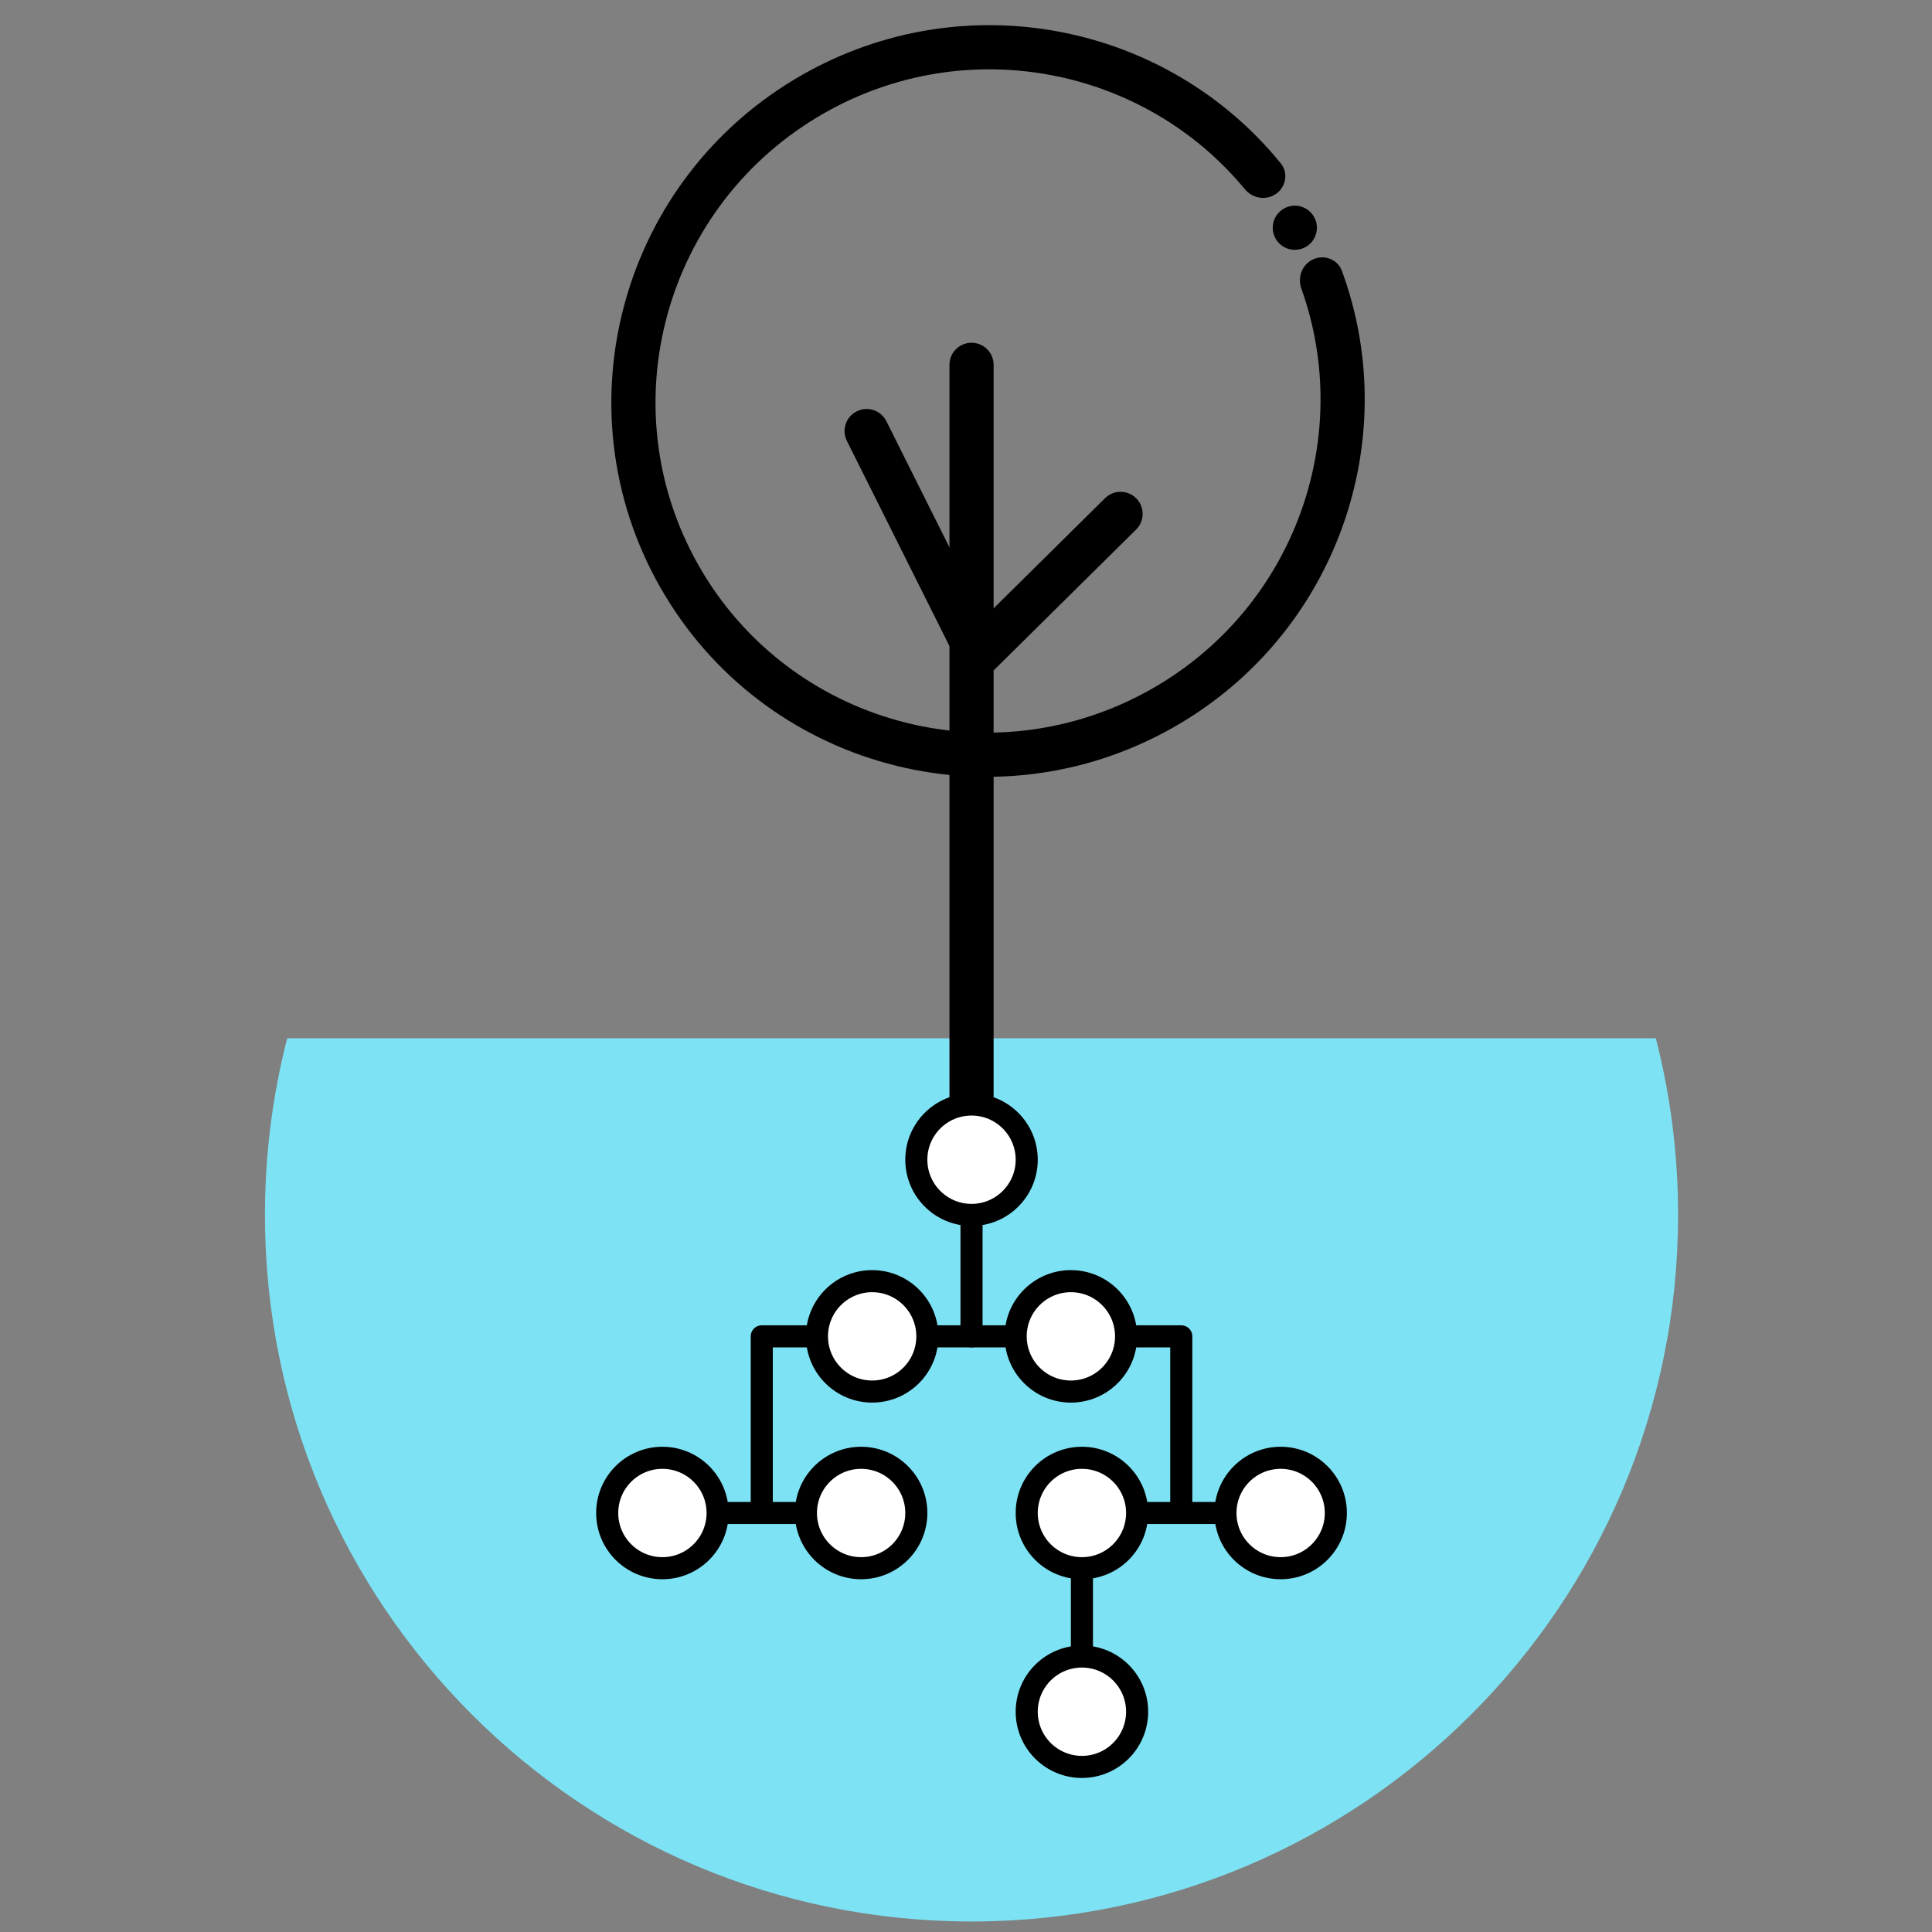
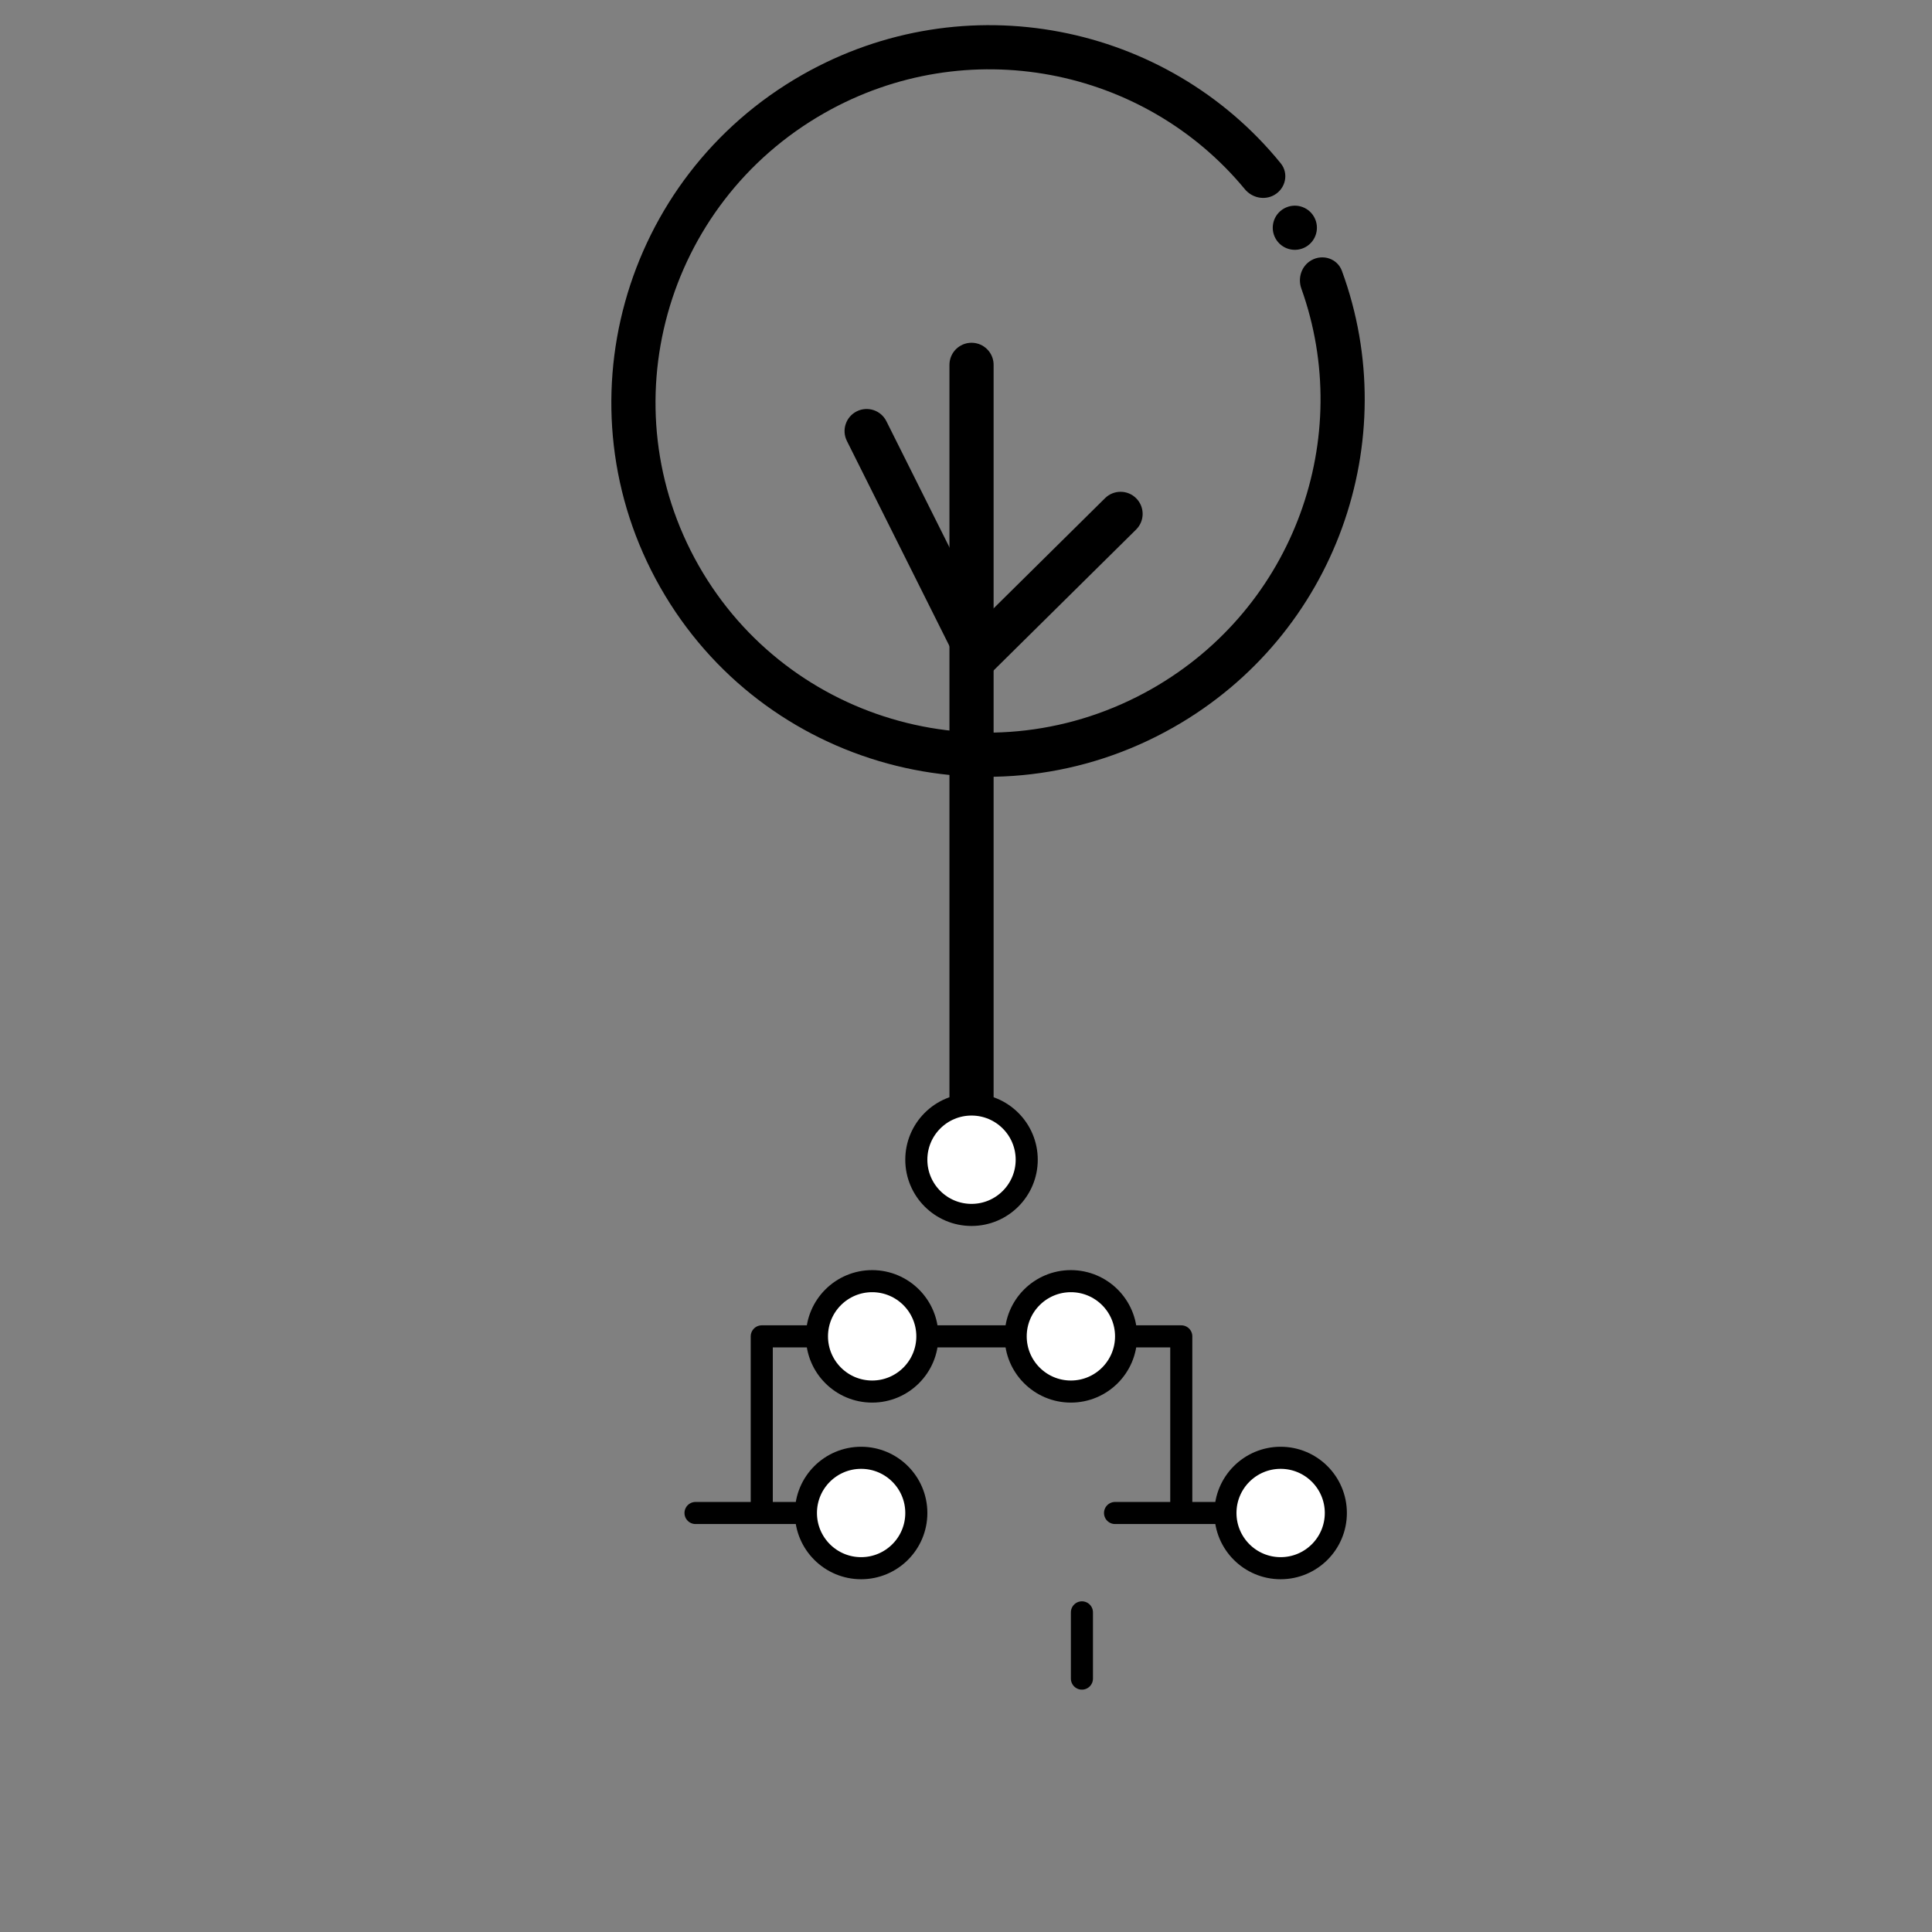
<svg xmlns="http://www.w3.org/2000/svg" width="175" height="175" viewBox="0 0 175 175" fill="none">
  <rect x="0" y="0" width="175" height="175" fill="#808080" stroke="none" />
  <mask id="mask0" mask-type="alpha" maskUnits="userSpaceOnUse" x="0" y="0" width="175" height="175">
    <rect width="175" height="175" fill="white" />
  </mask>
  <g mask="url(#mask0)">
-     <path fill-rule="evenodd" clip-rule="evenodd" d="M26.016 94.047C24.7 99.161 24 104.522 24 110.047C24 145.393 52.654 174.047 88 174.047C123.346 174.047 152 145.393 152 110.047C152 104.522 151.3 99.161 149.984 94.047H26.016Z" fill="#7DE3F4" />
    <path d="M118.274 22.368C117.314 22.914 116.093 22.578 115.547 21.618C115.001 20.658 115.337 19.437 116.297 18.891C117.257 18.345 118.478 18.68 119.024 19.64C119.57 20.6 119.234 21.822 118.274 22.368Z" fill="black" />
    <path fill-rule="evenodd" clip-rule="evenodd" d="M115.42 17.664C116.455 17.075 116.758 15.716 116.007 14.791C105.709 2.116 87.413 -1.609 72.685 6.768C56.291 16.093 50.526 36.884 59.81 53.206C69.094 69.528 89.91 75.201 106.305 65.875C121.033 57.498 127.183 39.868 121.551 24.538C121.14 23.42 119.817 22.986 118.782 23.575V23.575C117.891 24.081 117.531 25.174 117.876 26.139C122.698 39.604 117.271 55.036 104.328 62.398C89.838 70.64 71.47 65.616 63.286 51.229C55.103 36.841 60.174 18.486 74.663 10.245C87.606 2.883 103.644 6.105 112.753 17.132C113.405 17.922 114.529 18.17 115.42 17.664V17.664Z" fill="black" />
    <path d="M88.001 104.047L88.001 82.797L88.001 33.047" stroke="black" stroke-width="4" stroke-linecap="round" />
    <path d="M102.906 47.969C103.692 47.193 103.699 45.926 102.922 45.141C102.146 44.355 100.879 44.348 100.094 45.125L102.906 47.969ZM89.406 61.316L102.906 47.969L100.094 45.125L86.594 58.472L89.406 61.316Z" fill="black" />
    <path d="M80.289 38.153C79.795 37.165 78.594 36.764 77.606 37.258C76.618 37.752 76.217 38.954 76.711 39.941L80.289 38.153ZM90.289 58.153L80.289 38.153L76.711 39.941L86.711 59.941L90.289 58.153Z" fill="black" />
    <path d="M69 136.047V121.047H77.5" stroke="black" stroke-width="2" stroke-linecap="round" stroke-linejoin="round" />
    <path d="M107 136.047V121.047H98" stroke="black" stroke-width="2" stroke-linecap="round" stroke-linejoin="round" />
-     <path d="M88 121.047V115.047V109.047" stroke="black" stroke-width="2" stroke-linecap="round" />
-     <path d="M98 152.047V146.047V140.047" stroke="black" stroke-width="2" stroke-linecap="round" />
+     <path d="M98 152.047V146.047" stroke="black" stroke-width="2" stroke-linecap="round" />
    <path d="M93 105.047C93 107.808 90.761 110.047 88 110.047C85.239 110.047 83 107.808 83 105.047C83 102.285 85.239 100.047 88 100.047C90.761 100.047 93 102.285 93 105.047Z" fill="white" stroke="black" stroke-width="2" />
    <path d="M82 121.047H88H94" stroke="black" stroke-width="2" stroke-linecap="round" />
    <path d="M102 121.047C102 123.808 99.761 126.047 97 126.047C94.239 126.047 92 123.808 92 121.047C92 118.285 94.239 116.047 97 116.047C99.761 116.047 102 118.285 102 121.047Z" fill="white" stroke="black" stroke-width="2" />
    <path d="M84 121.047C84 123.808 81.761 126.047 79 126.047C76.239 126.047 74 123.808 74 121.047C74 118.285 76.239 116.047 79 116.047C81.761 116.047 84 118.285 84 121.047Z" fill="white" stroke="black" stroke-width="2" />
    <path d="M63 137.047H69H75" stroke="black" stroke-width="2" stroke-linecap="round" />
    <path d="M83 137.047C83 139.808 80.761 142.047 78 142.047C75.239 142.047 73 139.808 73 137.047C73 134.285 75.239 132.047 78 132.047C80.761 132.047 83 134.285 83 137.047Z" fill="white" stroke="black" stroke-width="2" />
-     <path d="M65 137.047C65 139.808 62.761 142.047 60 142.047C57.239 142.047 55 139.808 55 137.047C55 134.285 57.239 132.047 60 132.047C62.761 132.047 65 134.285 65 137.047Z" fill="white" stroke="black" stroke-width="2" />
    <path d="M101 137.047H107H113" stroke="black" stroke-width="2" stroke-linecap="round" />
    <path d="M121 137.047C121 139.808 118.761 142.047 116 142.047C113.239 142.047 111 139.808 111 137.047C111 134.285 113.239 132.047 116 132.047C118.761 132.047 121 134.285 121 137.047Z" fill="white" stroke="black" stroke-width="2" />
-     <path d="M103 137.047C103 139.808 100.761 142.047 98 142.047C95.239 142.047 93 139.808 93 137.047C93 134.285 95.239 132.047 98 132.047C100.761 132.047 103 134.285 103 137.047Z" fill="white" stroke="black" stroke-width="2" />
-     <path d="M103 155.047C103 157.808 100.761 160.047 98 160.047C95.239 160.047 93 157.808 93 155.047C93 152.285 95.239 150.047 98 150.047C100.761 150.047 103 152.285 103 155.047Z" fill="white" stroke="black" stroke-width="2" />
  </g>
</svg>